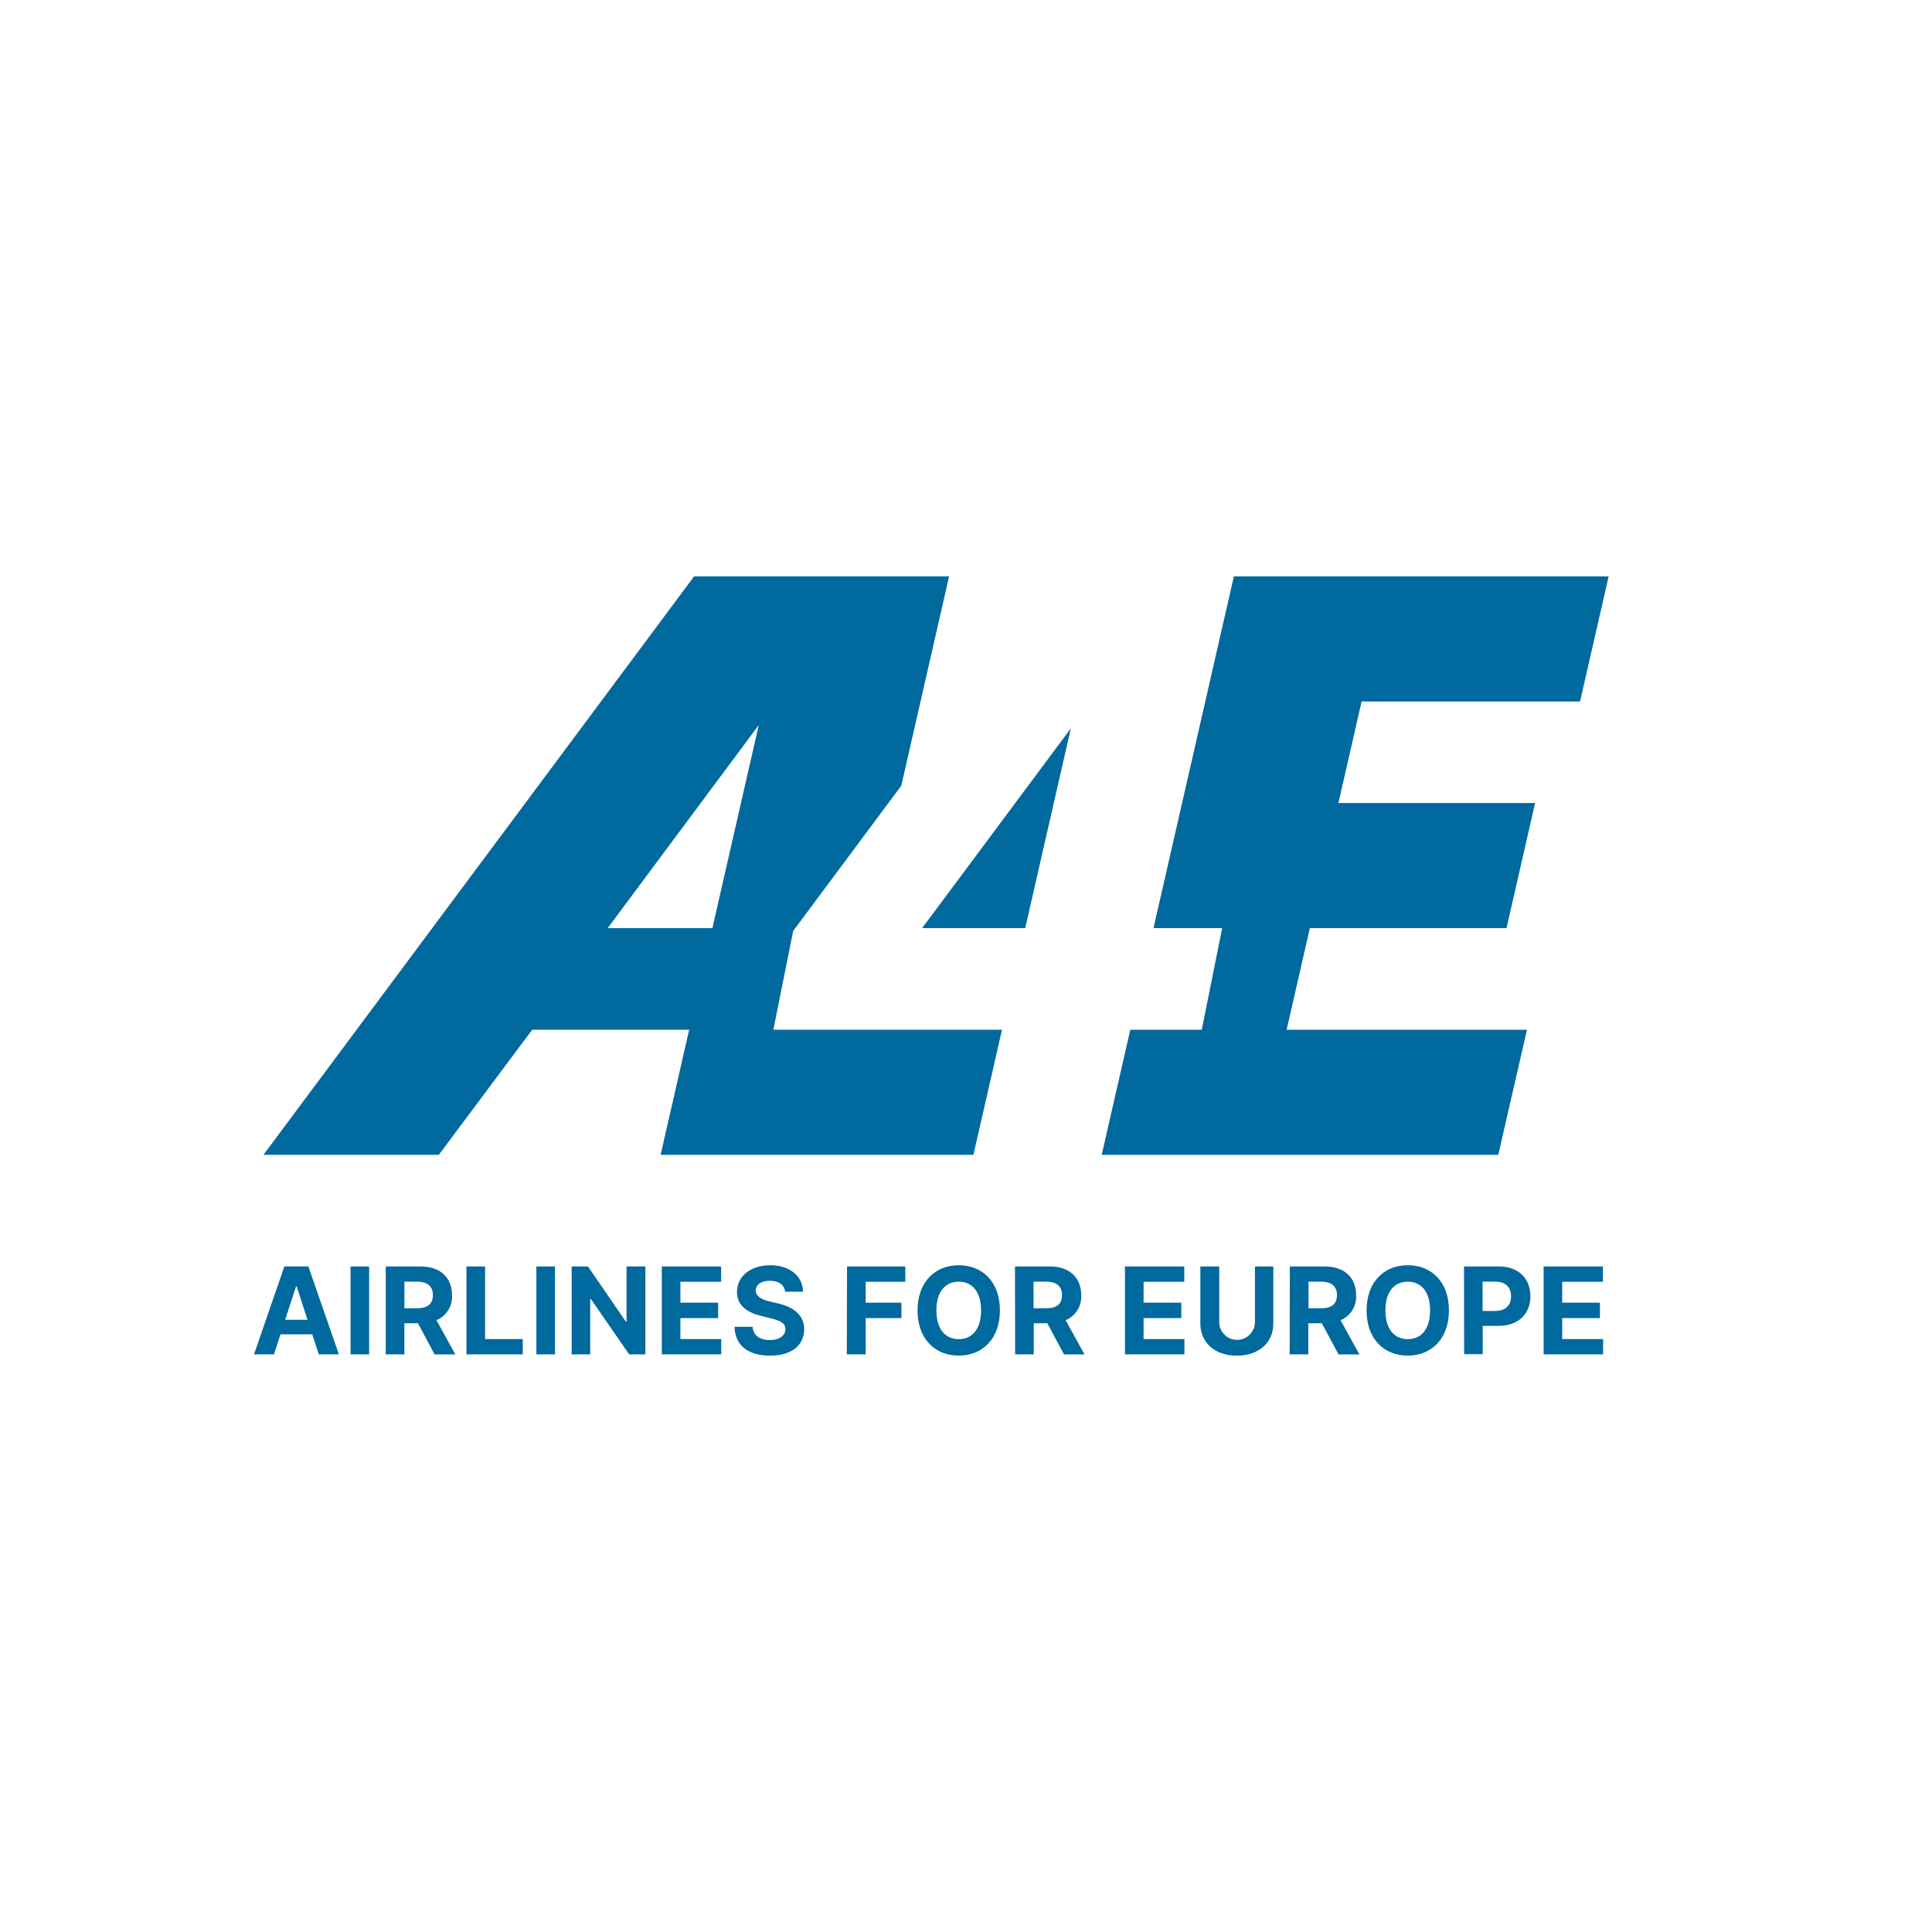
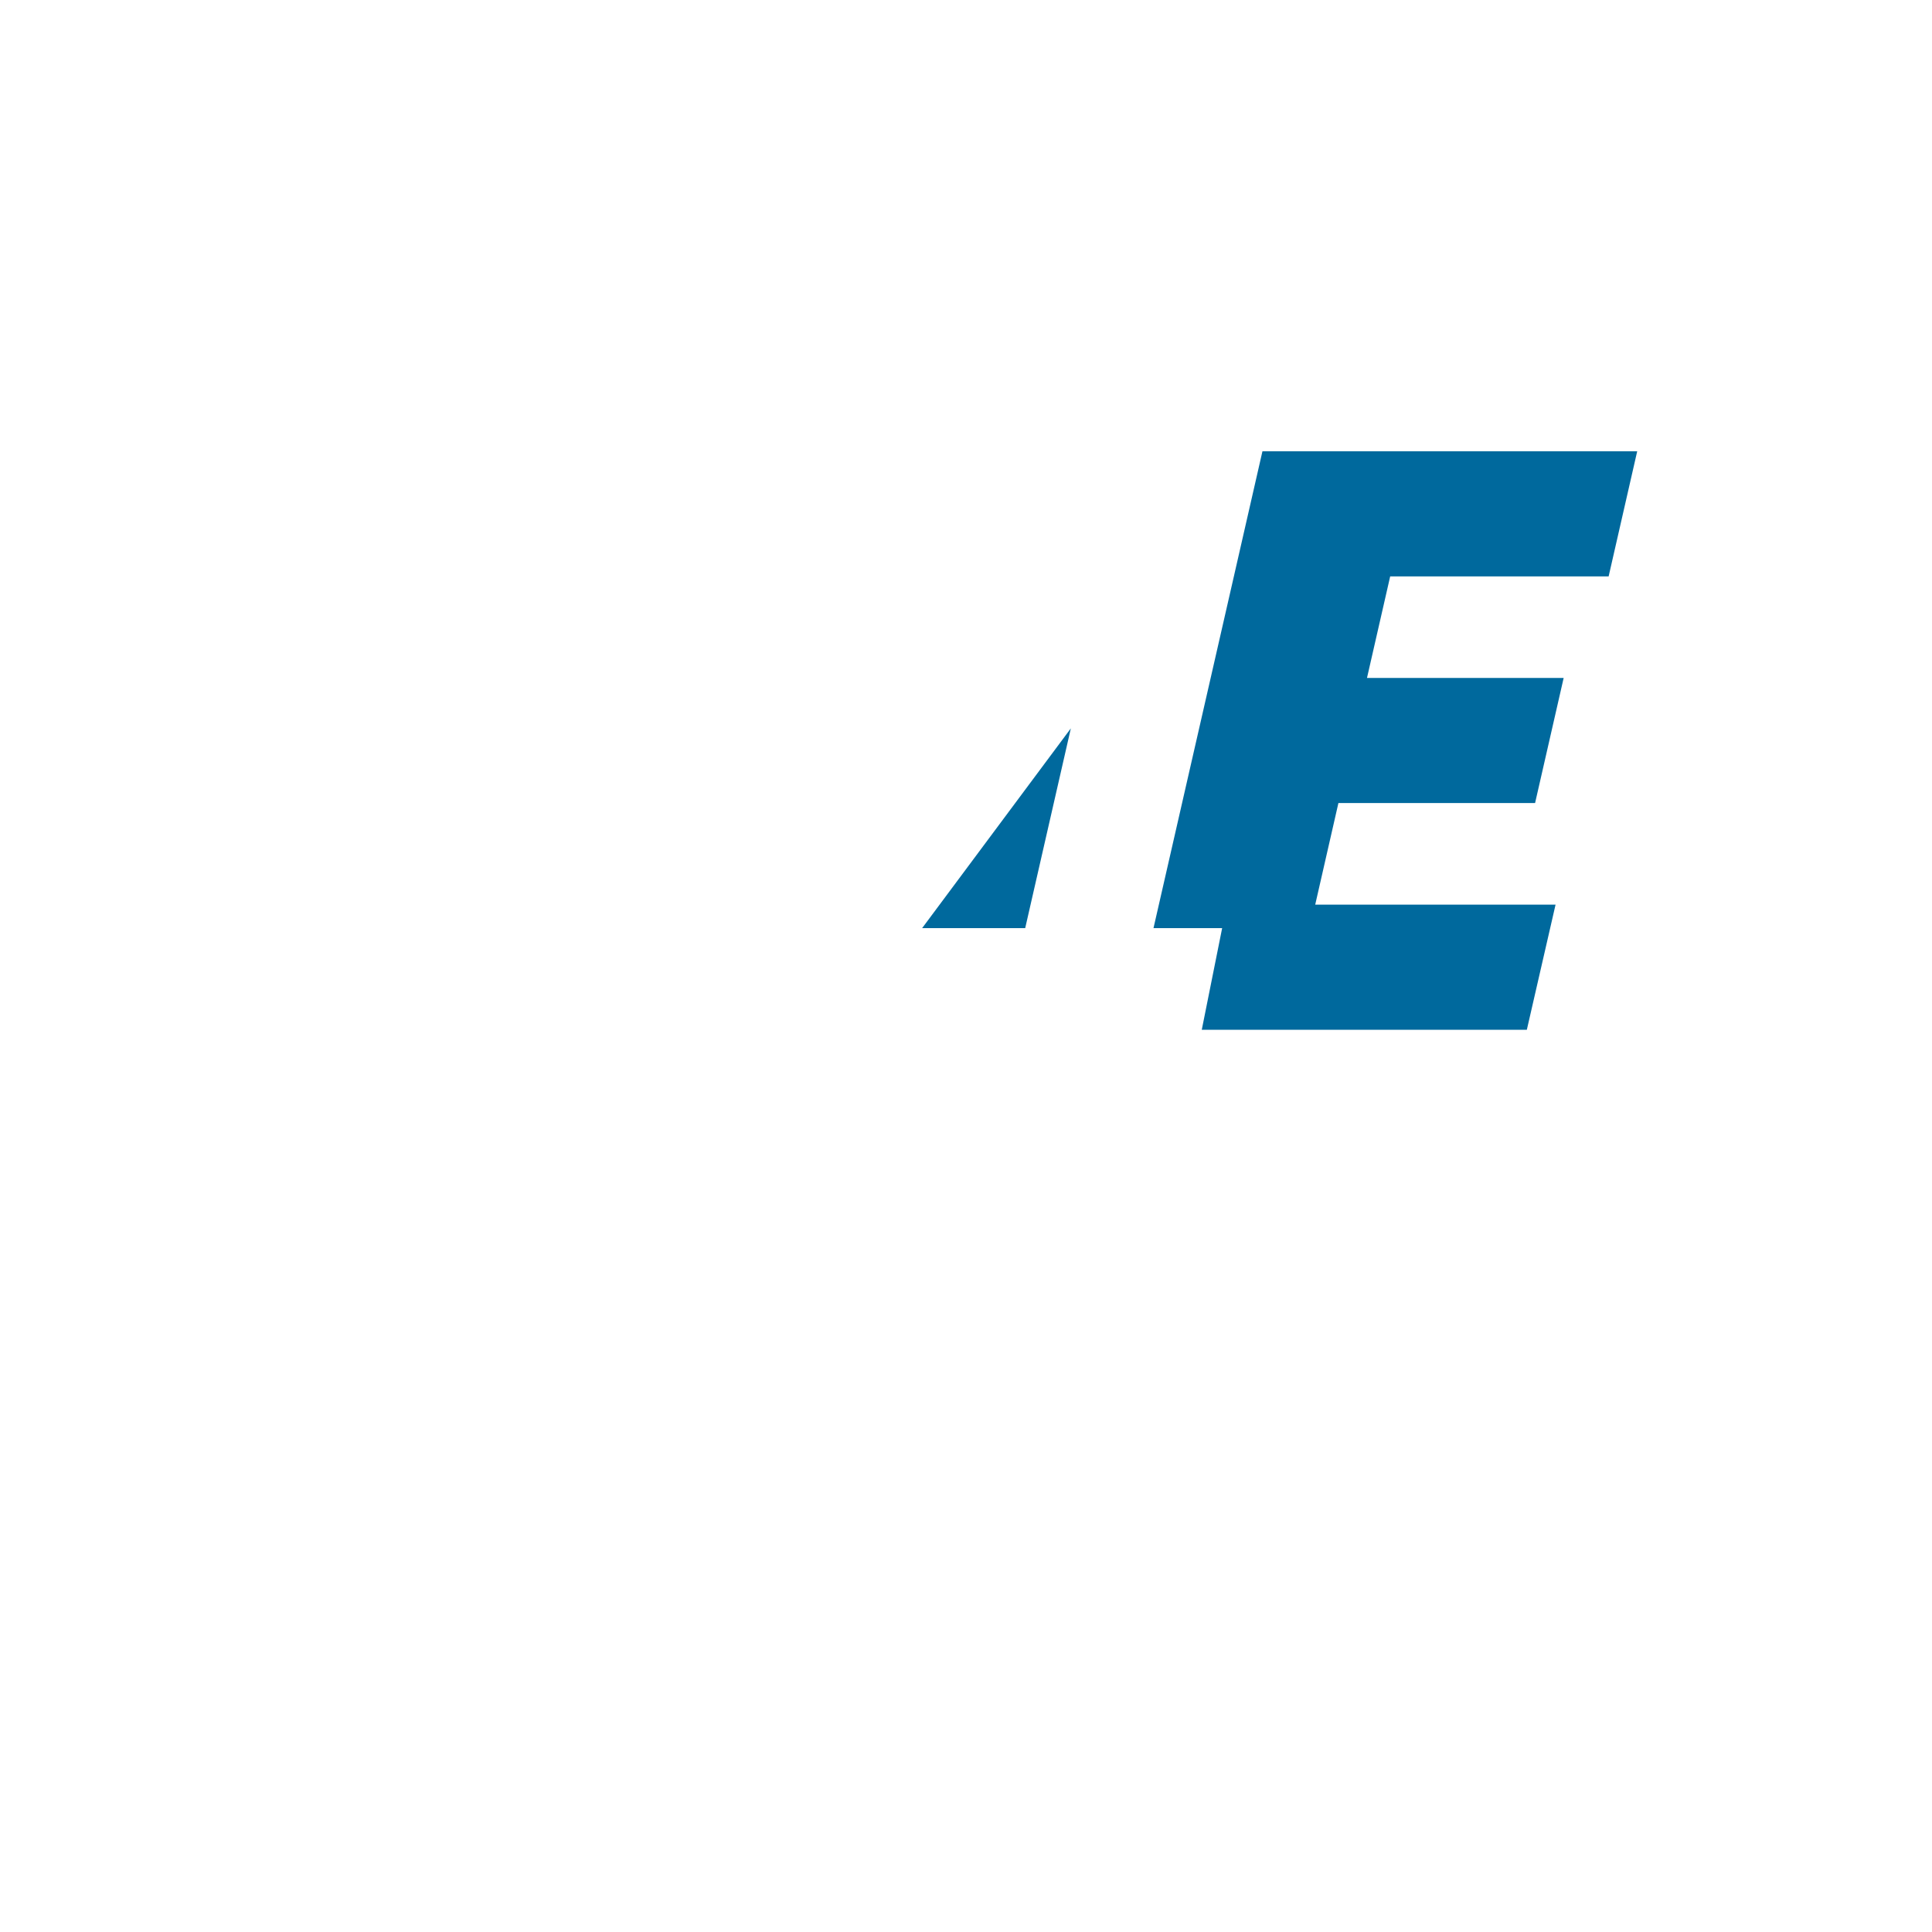
<svg xmlns="http://www.w3.org/2000/svg" id="Ebene_1" data-name="Ebene 1" version="1.1" viewBox="0 0 158 158">
  <defs>
    <style>
      .cls-1 {
        fill: #00699d;
        stroke-width: 0px;
      }
    </style>
  </defs>
-   <path class="cls-1" d="M83.841,75.904l3.733-16.338-12.162,16.338h8.429ZM100.908,47.133l-6.575,28.771h5.615l-1.666,8.31h-5.846l-2.337,10.23h32.43l2.348-10.23h-19.655l1.897-8.31h16.084l2.337-10.23h-16.084l1.897-8.306h17.865l2.337-10.234h-30.648Z" />
-   <path class="cls-1" d="M62.054,59.291l-3.794,16.612h-8.564l12.359-16.612ZM56.767,47.133l-35.222,47.311h14.341l7.639-10.234h12.837l-2.337,10.234h25.582l2.337-10.234h-18.698l1.62-8.075,8.842-11.881,3.91-17.121h-20.85ZM20.774,110.759l2.483-7.192h1.959l2.499,7.192h-1.647l-.536-1.639h-2.595l-.532,1.639h-1.631ZM25.15,107.932l-.887-2.722h-.054l-.887,2.722h1.828ZM30.187,110.759h-1.519v-7.188h1.519v7.188ZM31.548,103.571h2.838c1.635,0,2.58.918,2.58,2.348.057.884-.455,1.707-1.273,2.048l1.542,2.796h-1.693l-1.361-2.549h-1.111v2.545h-1.523v-7.188ZM34.101,106.992c.871,0,1.3-.359,1.3-1.072s-.428-1.107-1.303-1.107h-1.026v2.179h1.03ZM38.146,103.571h1.523v5.938h3.085v1.249h-4.608v-7.188ZM45.387,110.759h-1.523v-7.188h1.523v7.188ZM52.78,110.759h-1.33l-3.127-4.527h-.054v4.527h-1.519v-7.188h1.334l3.104,4.523h.05v-4.523h1.542v7.188ZM54.125,103.571h4.847v1.253h-3.328v1.712h3.085v1.257h-3.085v1.716h3.339v1.249h-4.859v-7.188ZM62.96,104.743c-.744,0-1.157.339-1.157.806s.513.748,1.157.891l.648.154c1.249.281,2.152.918,2.156,2.113,0,1.319-1.037,2.159-2.792,2.159s-2.861-.806-2.9-2.36h1.473c.05.717.617,1.084,1.407,1.084s1.273-.359,1.276-.883-.44-.713-1.222-.902l-.771-.197c-1.219-.289-1.967-.898-1.963-1.959,0-1.307,1.157-2.179,2.726-2.179s2.657.887,2.676,2.167h-1.458c-.081-.563-.528-.895-1.257-.895ZM69.272,103.571h4.762v1.253h-3.239v1.712h2.923v1.257h-2.923v2.965h-1.542l.019-7.188ZM78.407,110.863c-1.928,0-3.37-1.353-3.37-3.698s1.45-3.694,3.37-3.694,3.366,1.342,3.366,3.694-1.461,3.698-3.366,3.698ZM78.407,104.817c-1.107,0-1.828.825-1.828,2.348s.721,2.352,1.828,2.352,1.824-.825,1.824-2.352-.721-2.348-1.824-2.348ZM83.004,103.571h2.838c1.635,0,2.58.918,2.58,2.348.057.884-.455,1.707-1.273,2.048l1.542,2.796h-1.677l-1.365-2.549h-1.111v2.545h-1.519l-.015-7.188ZM85.557,106.992c.871,0,1.296-.359,1.296-1.072s-.424-1.107-1.303-1.107h-1.026v2.179h1.033ZM92,103.571h4.851v1.253h-3.328v1.712h3.085v1.257h-3.085v1.716h3.339v1.249h-4.863v-7.188ZM104.132,103.571v4.67c0,1.573-1.195,2.626-2.981,2.626s-2.985-1.053-2.985-2.626v-4.67h1.542v4.543c0,.807.654,1.461,1.461,1.461s1.461-.654,1.461-1.461v-4.543h1.5ZM105.485,103.571h2.842c1.631,0,2.576.918,2.576,2.348.058.885-.454,1.708-1.273,2.048l1.542,2.796h-1.708l-1.361-2.549h-1.111v2.545h-1.523l.015-7.188ZM108.042,106.992c.871,0,1.296-.359,1.296-1.072s-.424-1.107-1.303-1.107h-1.026v2.179h1.033ZM115.129,110.863c-1.928,0-3.37-1.353-3.37-3.698s1.45-3.694,3.37-3.694,3.366,1.342,3.366,3.694-1.461,3.698-3.366,3.698ZM115.129,104.817c-1.107,0-1.828.825-1.828,2.348s.721,2.352,1.828,2.352,1.824-.825,1.824-2.352-.721-2.348-1.824-2.348ZM119.726,103.571h2.85c1.635,0,2.58,1.006,2.58,2.437s-.964,2.422-2.618,2.422h-1.28v2.314h-1.519l-.012-7.172ZM122.278,107.211c.871,0,1.296-.49,1.296-1.203s-.424-1.195-1.303-1.195h-1.026v2.399h1.033ZM126.239,103.571h4.847v1.253h-3.328v1.712h3.085v1.257h-3.085v1.716h3.343v1.249h-4.863v-7.188Z" />
+   <path class="cls-1" d="M83.841,75.904l3.733-16.338-12.162,16.338h8.429ZM100.908,47.133l-6.575,28.771h5.615l-1.666,8.31h-5.846h32.43l2.348-10.23h-19.655l1.897-8.31h16.084l2.337-10.23h-16.084l1.897-8.306h17.865l2.337-10.234h-30.648Z" />
</svg>